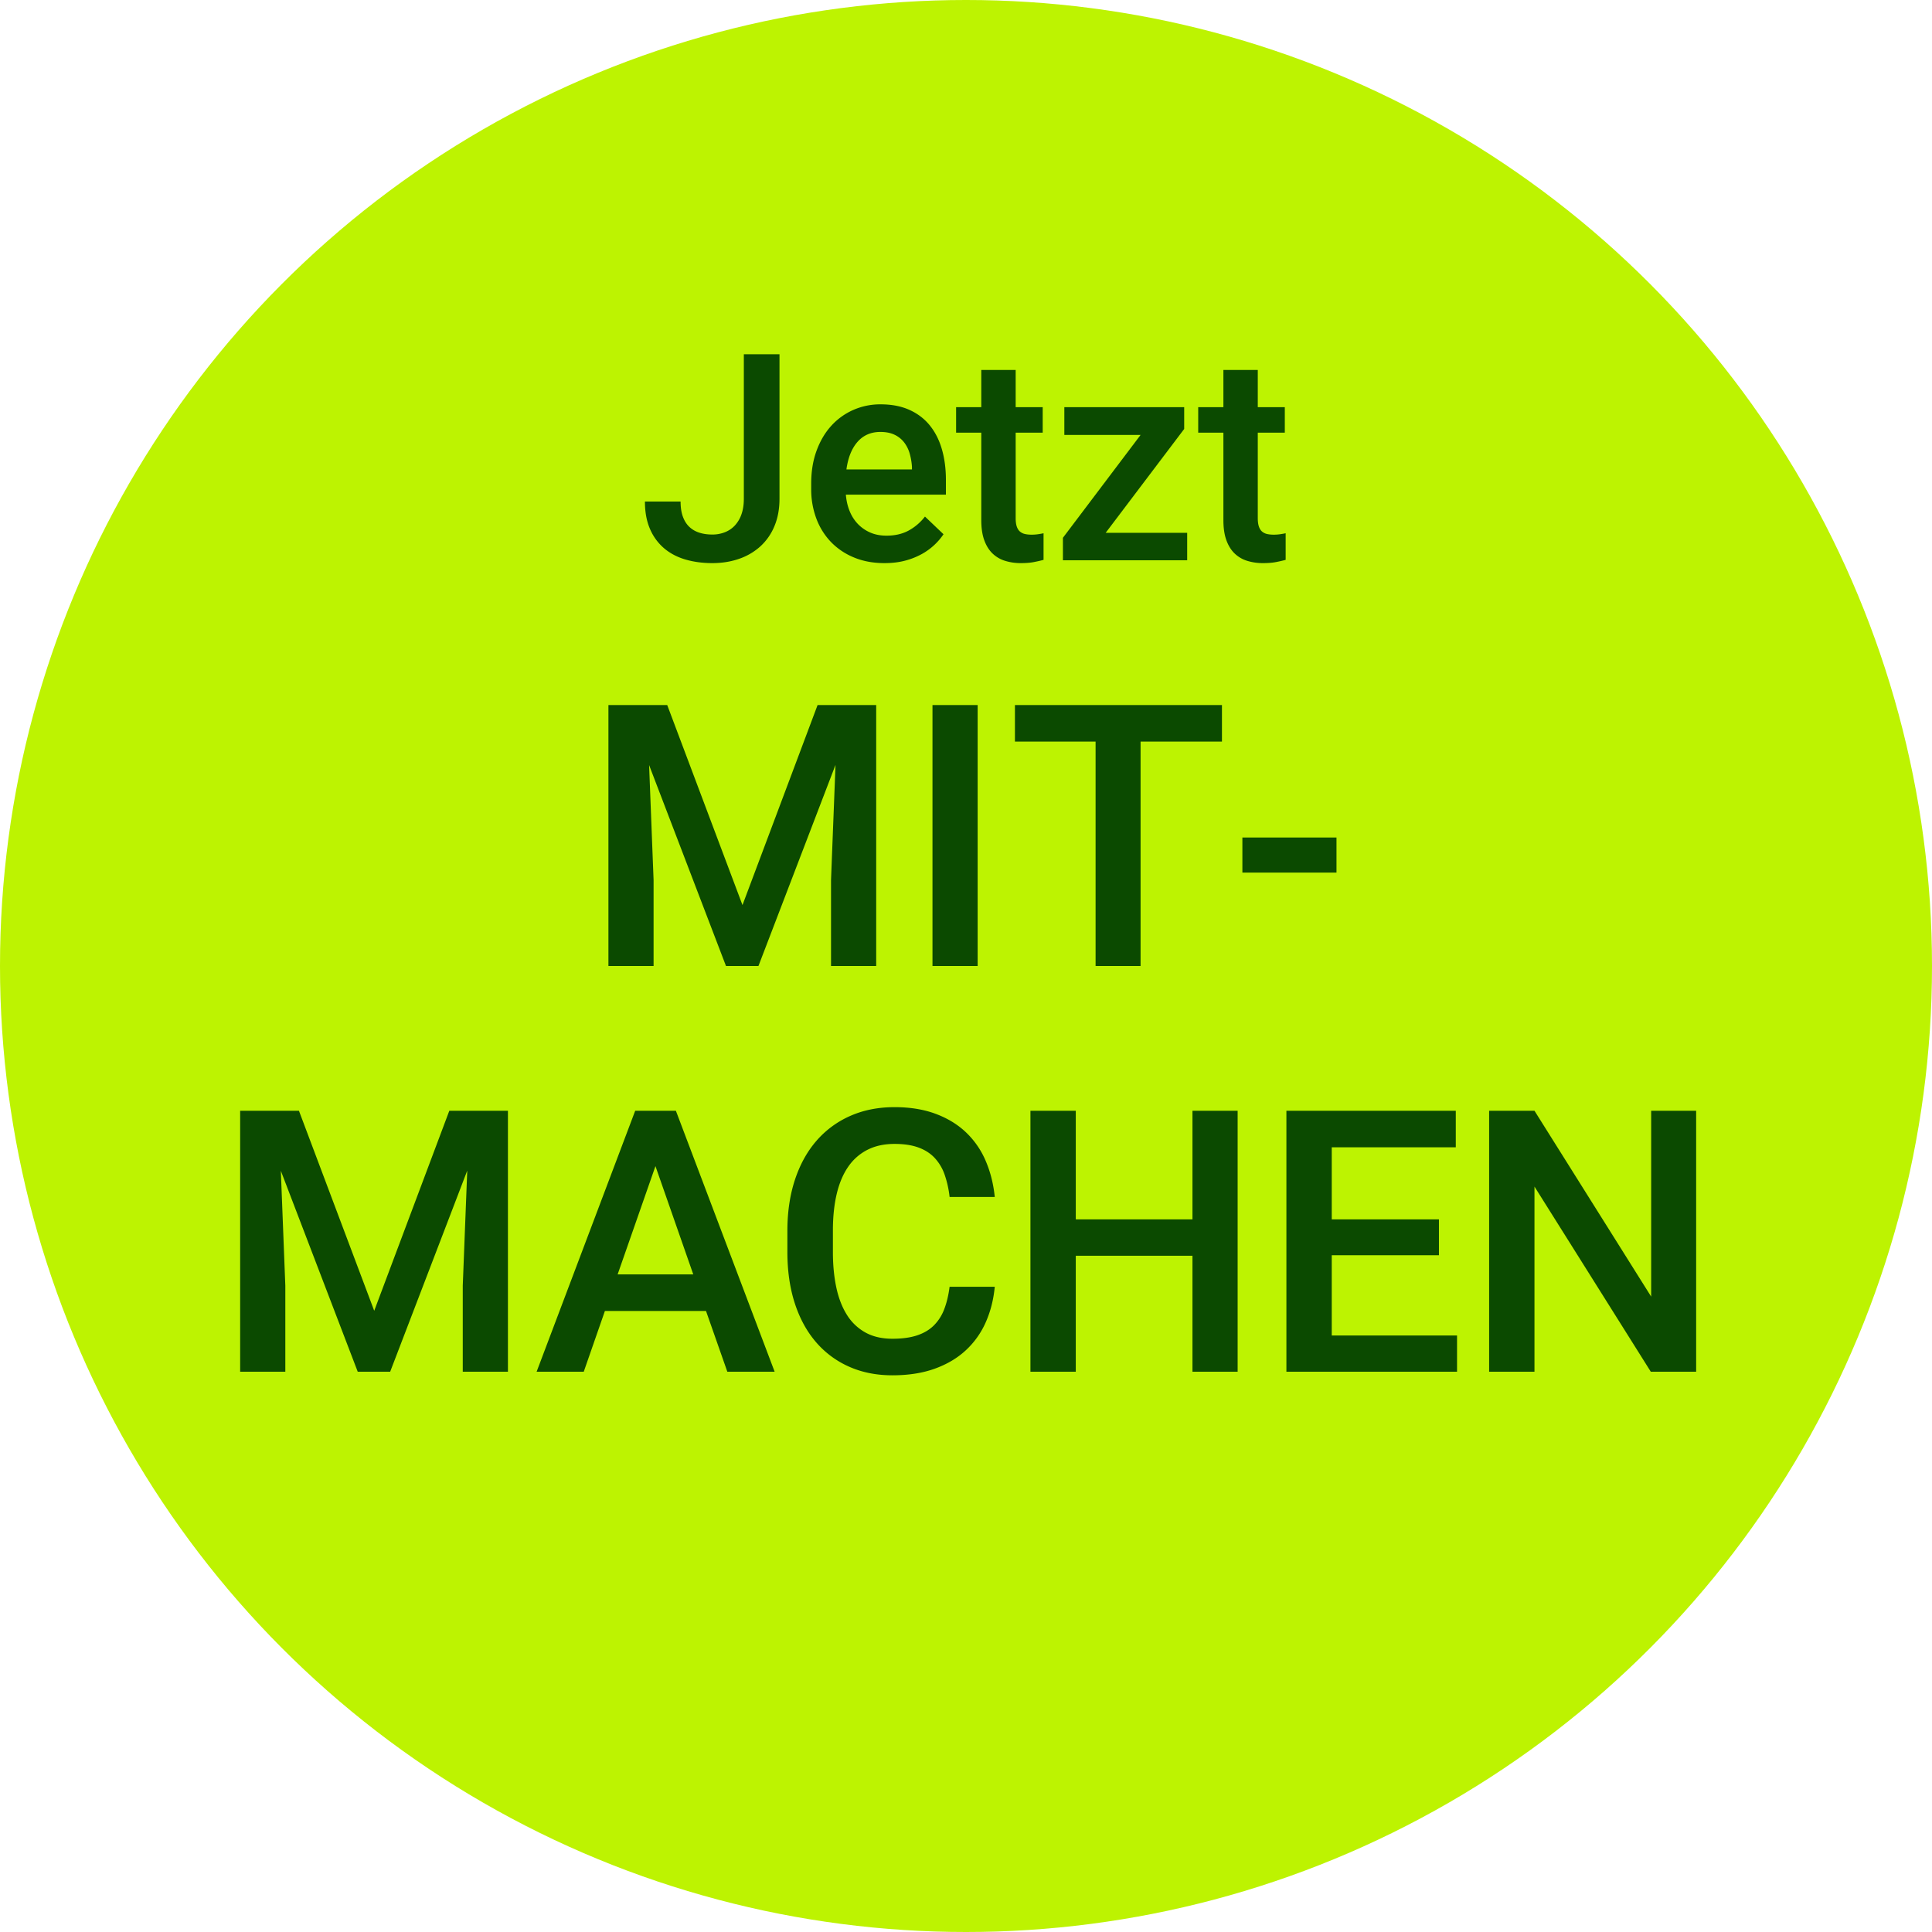
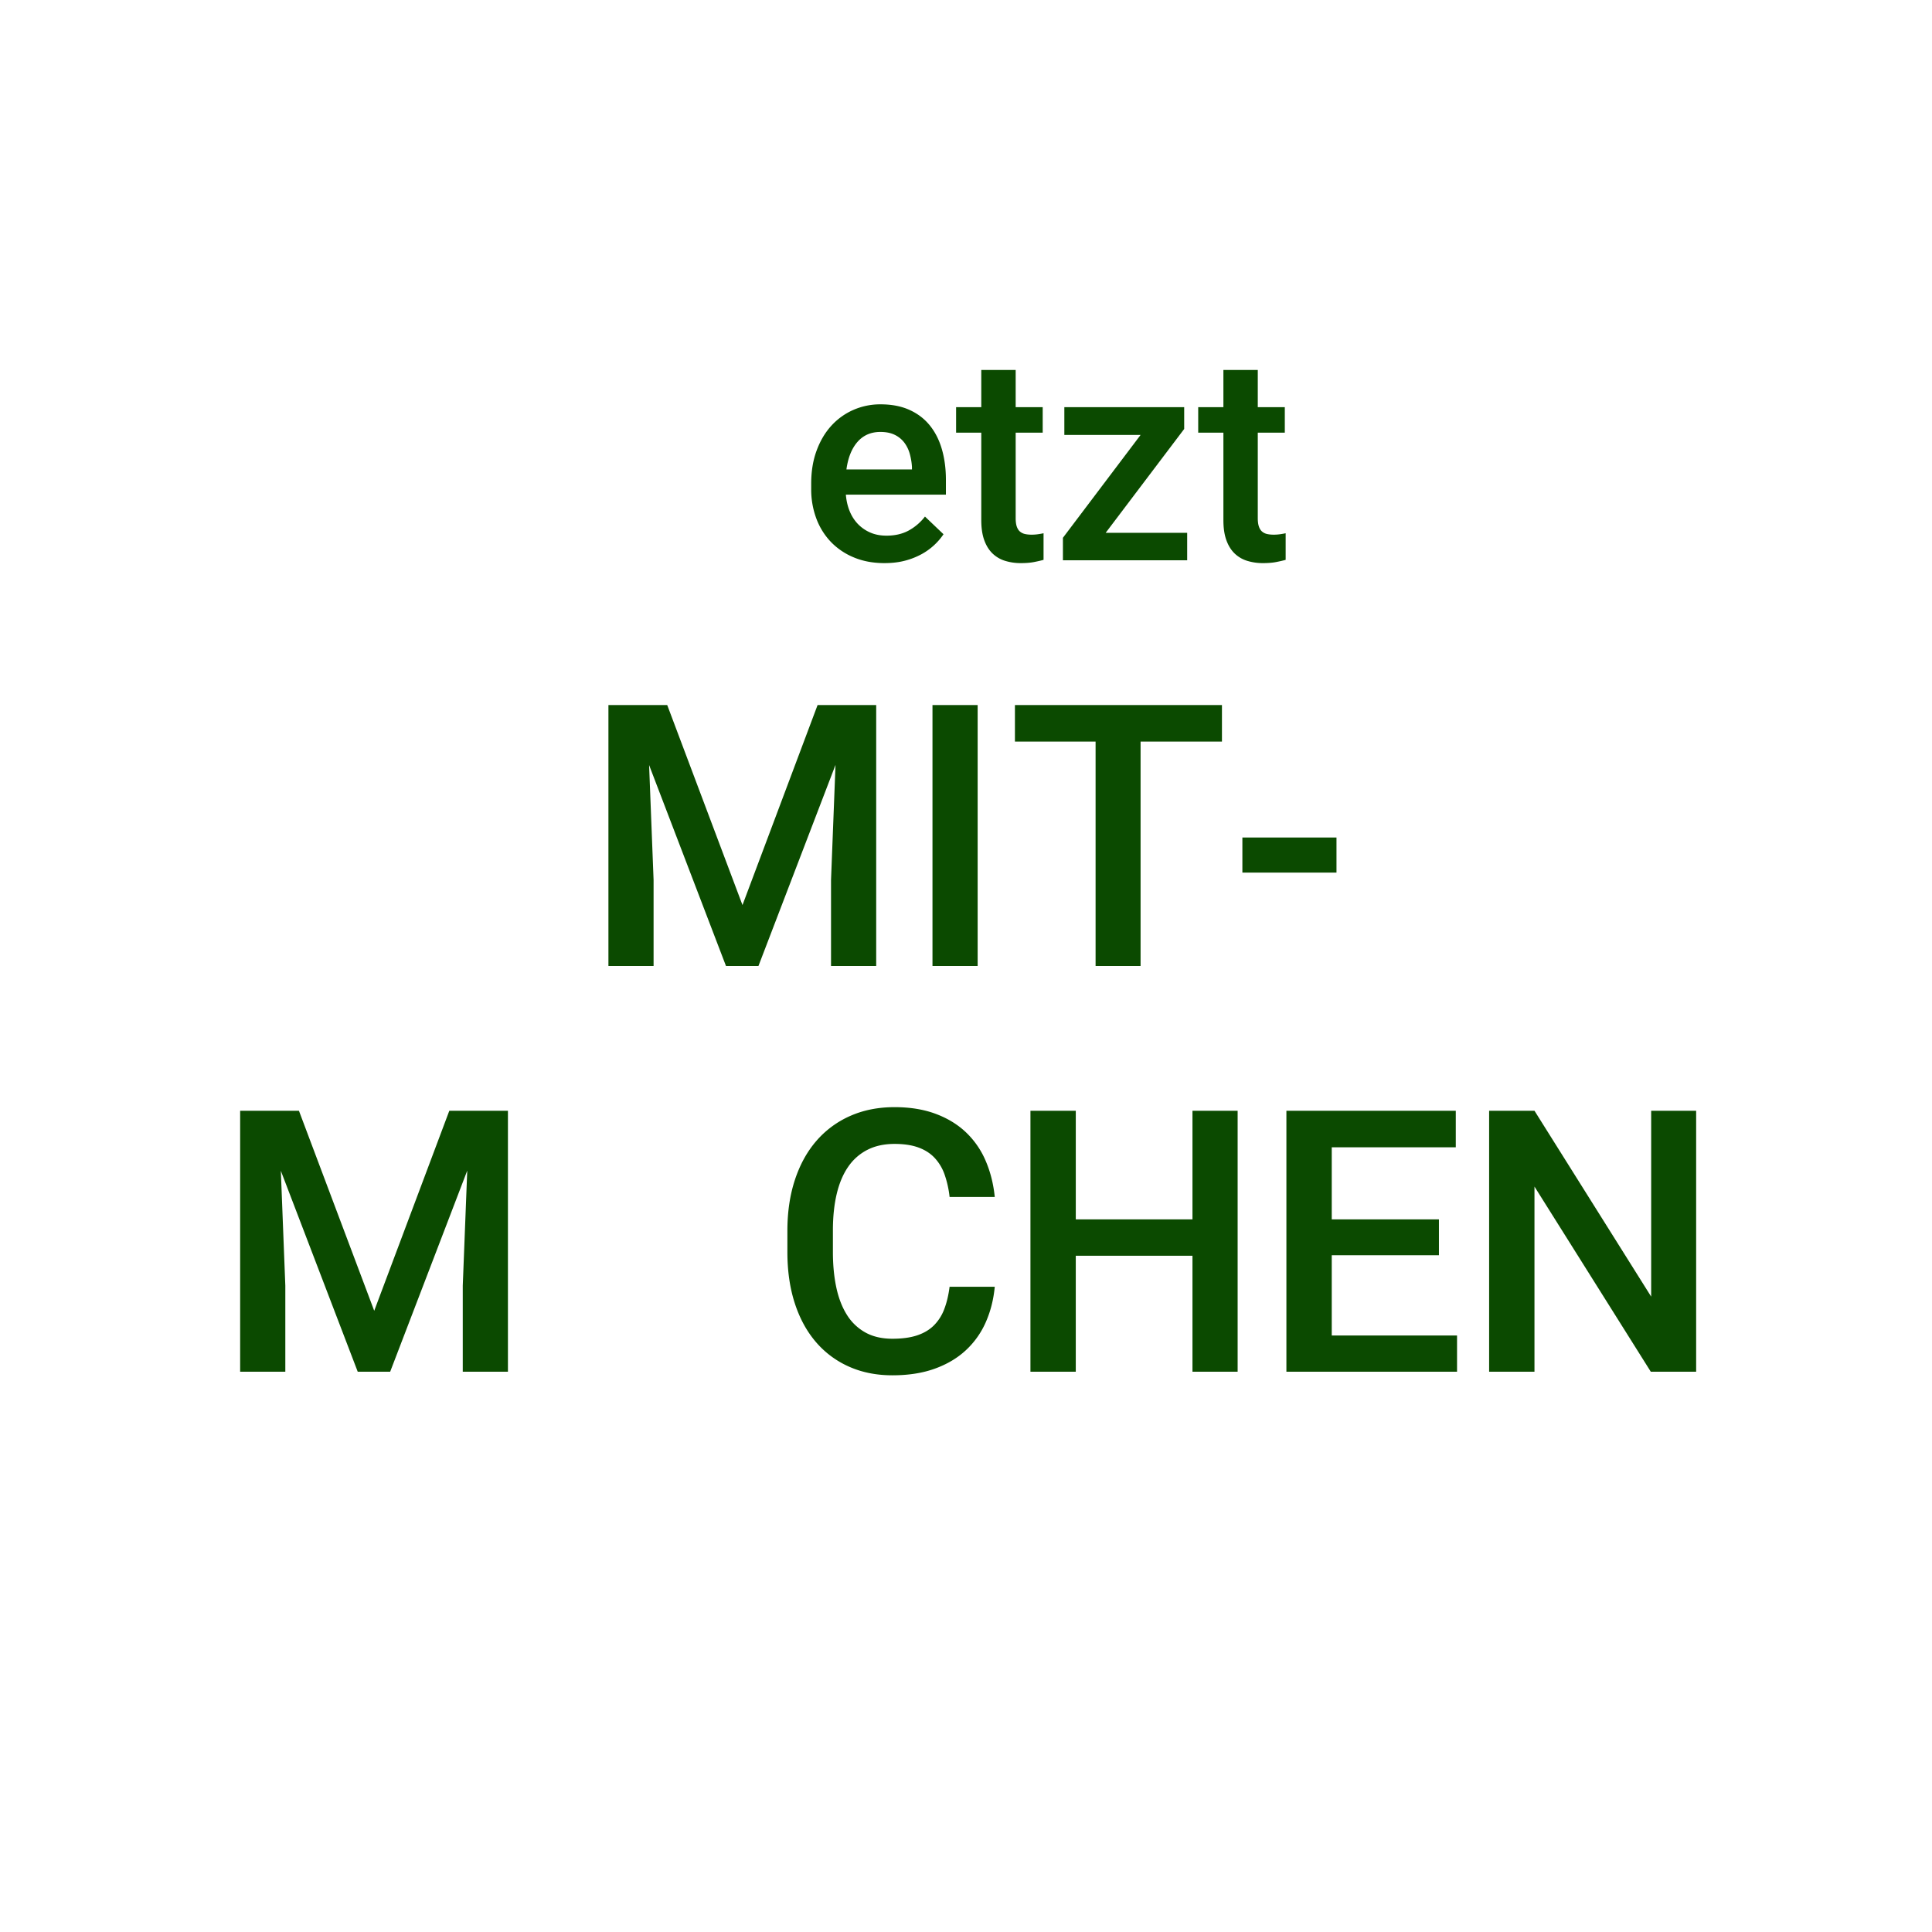
<svg xmlns="http://www.w3.org/2000/svg" width="200" height="200">
  <g id="05-#4277-Rework-Landing-Page" stroke="none" stroke-width="1" fill="none" fill-rule="evenodd">
    <g id="02-Desktop,-B-1440-px" transform="translate(-1032 -100)">
      <g id="Störer-Copy-2" transform="translate(1032 100)">
-         <circle id="Oval" fill="#BDF301" cx="100" cy="100" r="100" />
        <g id="Mit--machen" transform="translate(24.86 72.984)" fill="#0B4A00" fill-rule="nonzero">
          <path id="Path" d="m44.21 0 7.792 20.707L59.777 0h6.067v27.016h-4.676v-8.907l.464-11.912-7.978 20.819h-3.359l-7.96-20.8.464 11.893v8.907h-4.675V0zM76.346 27.016H71.67V0h4.676zM101.636 3.785h-8.424v23.23h-4.657V3.786h-8.35V0h21.431zM113.493 17.349h-9.742v-3.637h9.742zM6.086 42l7.793 20.707L21.653 42h6.068v27.016h-4.676v-8.907l.464-11.912-7.979 20.819h-3.358l-7.96-20.8.464 11.893v8.907H0V42z" />
-           <path d="M48.225 62.726H37.76l-2.19 6.29h-4.88L40.896 42h4.211l10.224 27.016h-4.898l-2.208-6.29Zm-9.148-3.786h7.83l-3.915-11.207-3.915 11.207Z" id="Shape" />
          <path d="M78.117 60.22c-.124 1.324-.433 2.546-.928 3.665a8.746 8.746 0 0 1-2.06 2.904c-.877.816-1.95 1.454-3.218 1.911-1.268.458-2.731.687-4.389.687-1.657 0-3.157-.3-4.5-.9a9.625 9.625 0 0 1-3.432-2.56c-.946-1.108-1.673-2.447-2.18-4.018-.507-1.57-.76-3.333-.76-5.288v-2.19c0-1.941.26-3.701.779-5.278.52-1.577 1.261-2.923 2.226-4.036a9.854 9.854 0 0 1 3.498-2.579c1.367-.606 2.897-.91 4.592-.91 1.608 0 3.03.233 4.268.697 1.237.464 2.285 1.107 3.145 1.93a8.854 8.854 0 0 1 2.022 2.94c.489 1.138.801 2.381.937 3.73h-4.676a10.51 10.51 0 0 0-.51-2.301 4.9 4.9 0 0 0-1.03-1.735c-.445-.476-1.008-.838-1.688-1.085-.68-.248-1.503-.371-2.468-.371-1.064 0-1.995.2-2.792.603a5.34 5.34 0 0 0-1.995 1.744c-.532.76-.93 1.698-1.197 2.81-.266 1.114-.399 2.382-.399 3.805v2.226c0 1.348.118 2.573.353 3.674.235 1.1.6 2.044 1.095 2.83a5.248 5.248 0 0 0 1.91 1.827c.78.433 1.714.65 2.802.65 1.015 0 1.871-.118 2.57-.353.7-.235 1.277-.581 1.735-1.039a4.718 4.718 0 0 0 1.067-1.689c.254-.667.436-1.434.547-2.3h4.676ZM103.26 69.016h-4.676V57.01h-12.08v12.005h-4.693V42h4.694v11.244h12.079V42h4.676zM124.098 56.955h-11.096v8.313h12.97v3.748h-17.664V42h17.534v3.785h-12.84v7.46h11.096zM150.725 69.016h-4.695l-12.042-19.167v19.167h-4.694V42h4.694l12.08 19.241V42h4.657z" id="Path" />
        </g>
        <g id="Jetzt" transform="translate(66.763 36.672)" fill="#0B4A00" fill-rule="nonzero">
-           <path d="M10.24 0h3.69v14.956c0 1.055-.173 1.997-.52 2.827a5.84 5.84 0 0 1-1.45 2.095 6.332 6.332 0 0 1-2.204 1.296c-.85.298-1.777.447-2.783.447-1.016 0-1.951-.127-2.806-.38-.854-.255-1.589-.645-2.204-1.173A5.406 5.406 0 0 1 .52 18.076c-.347-.8-.52-1.743-.52-2.827h3.691c0 .615.081 1.14.242 1.575.161.434.386.786.674 1.054.288.269.632.467 1.033.594.4.127.844.19 1.333.19a3.5 3.5 0 0 0 1.318-.242c.4-.16.745-.398 1.033-.71a3.29 3.29 0 0 0 .674-1.157c.16-.46.241-.991.241-1.597V0Z" id="Path" />
          <path d="M24.8 21.621c-1.172 0-2.227-.195-3.164-.586a6.966 6.966 0 0 1-2.388-1.611 7.051 7.051 0 0 1-1.509-2.432 8.566 8.566 0 0 1-.527-3.032v-.586c0-1.25.185-2.38.557-3.391.37-1.01.878-1.87 1.523-2.578a6.714 6.714 0 0 1 2.278-1.64 6.905 6.905 0 0 1 2.82-.58c1.152 0 2.153.193 3.003.58.85.385 1.552.924 2.109 1.618.557.693.972 1.518 1.245 2.475.274.957.41 2.007.41 3.15v1.523H20.801c.049.615.178 1.182.388 1.7.21.517.496.964.857 1.34a3.94 3.94 0 0 0 1.282.886c.493.215 1.052.322 1.677.322.879 0 1.643-.175 2.292-.527a5.372 5.372 0 0 0 1.692-1.45l1.92 1.83a6.504 6.504 0 0 1-2.264 2.059 7.584 7.584 0 0 1-1.707.674c-.634.17-1.347.256-2.138.256Zm-.425-13.579c-.977 0-1.765.342-2.366 1.025-.6.684-.984 1.636-1.15 2.857h6.783v-.264a6.494 6.494 0 0 0-.227-1.355 3.454 3.454 0 0 0-.564-1.157 2.727 2.727 0 0 0-.99-.806c-.404-.2-.9-.3-1.486-.3Z" id="Shape" />
          <path d="M38.379 1.626v3.853h2.798v2.636h-2.798v8.848c0 .361.039.654.117.879.078.224.19.398.337.52a1.2 1.2 0 0 0 .52.249c.2.044.422.066.667.066.244 0 .48-.017.71-.052a7.32 7.32 0 0 0 .535-.095v2.754c-.284.078-.613.154-.99.227-.375.073-.827.11-1.354.11a5.48 5.48 0 0 1-1.633-.234 3.243 3.243 0 0 1-1.304-.762c-.366-.352-.652-.81-.857-1.377-.205-.566-.308-1.26-.308-2.08V8.115h-2.607V5.48h2.607V1.626h3.56ZM47.695 18.486h8.438v2.842H43.27V19l8.042-10.65h-7.895V5.48h12.407v2.255zM63.442 1.626v3.853h2.798v2.636h-2.798v8.848c0 .361.04.654.118.879.078.224.19.398.336.52a1.2 1.2 0 0 0 .52.249c.2.044.423.066.667.066.244 0 .481-.017.71-.052a7.32 7.32 0 0 0 .535-.095v2.754c-.283.078-.613.154-.989.227-.376.073-.827.11-1.355.11a5.48 5.48 0 0 1-1.633-.234 3.243 3.243 0 0 1-1.304-.762c-.366-.352-.651-.81-.857-1.377-.205-.566-.307-1.26-.307-2.08V8.115h-2.608V5.48h2.608V1.626h3.56Z" id="Path" />
        </g>
      </g>
    </g>
  </g>
</svg>